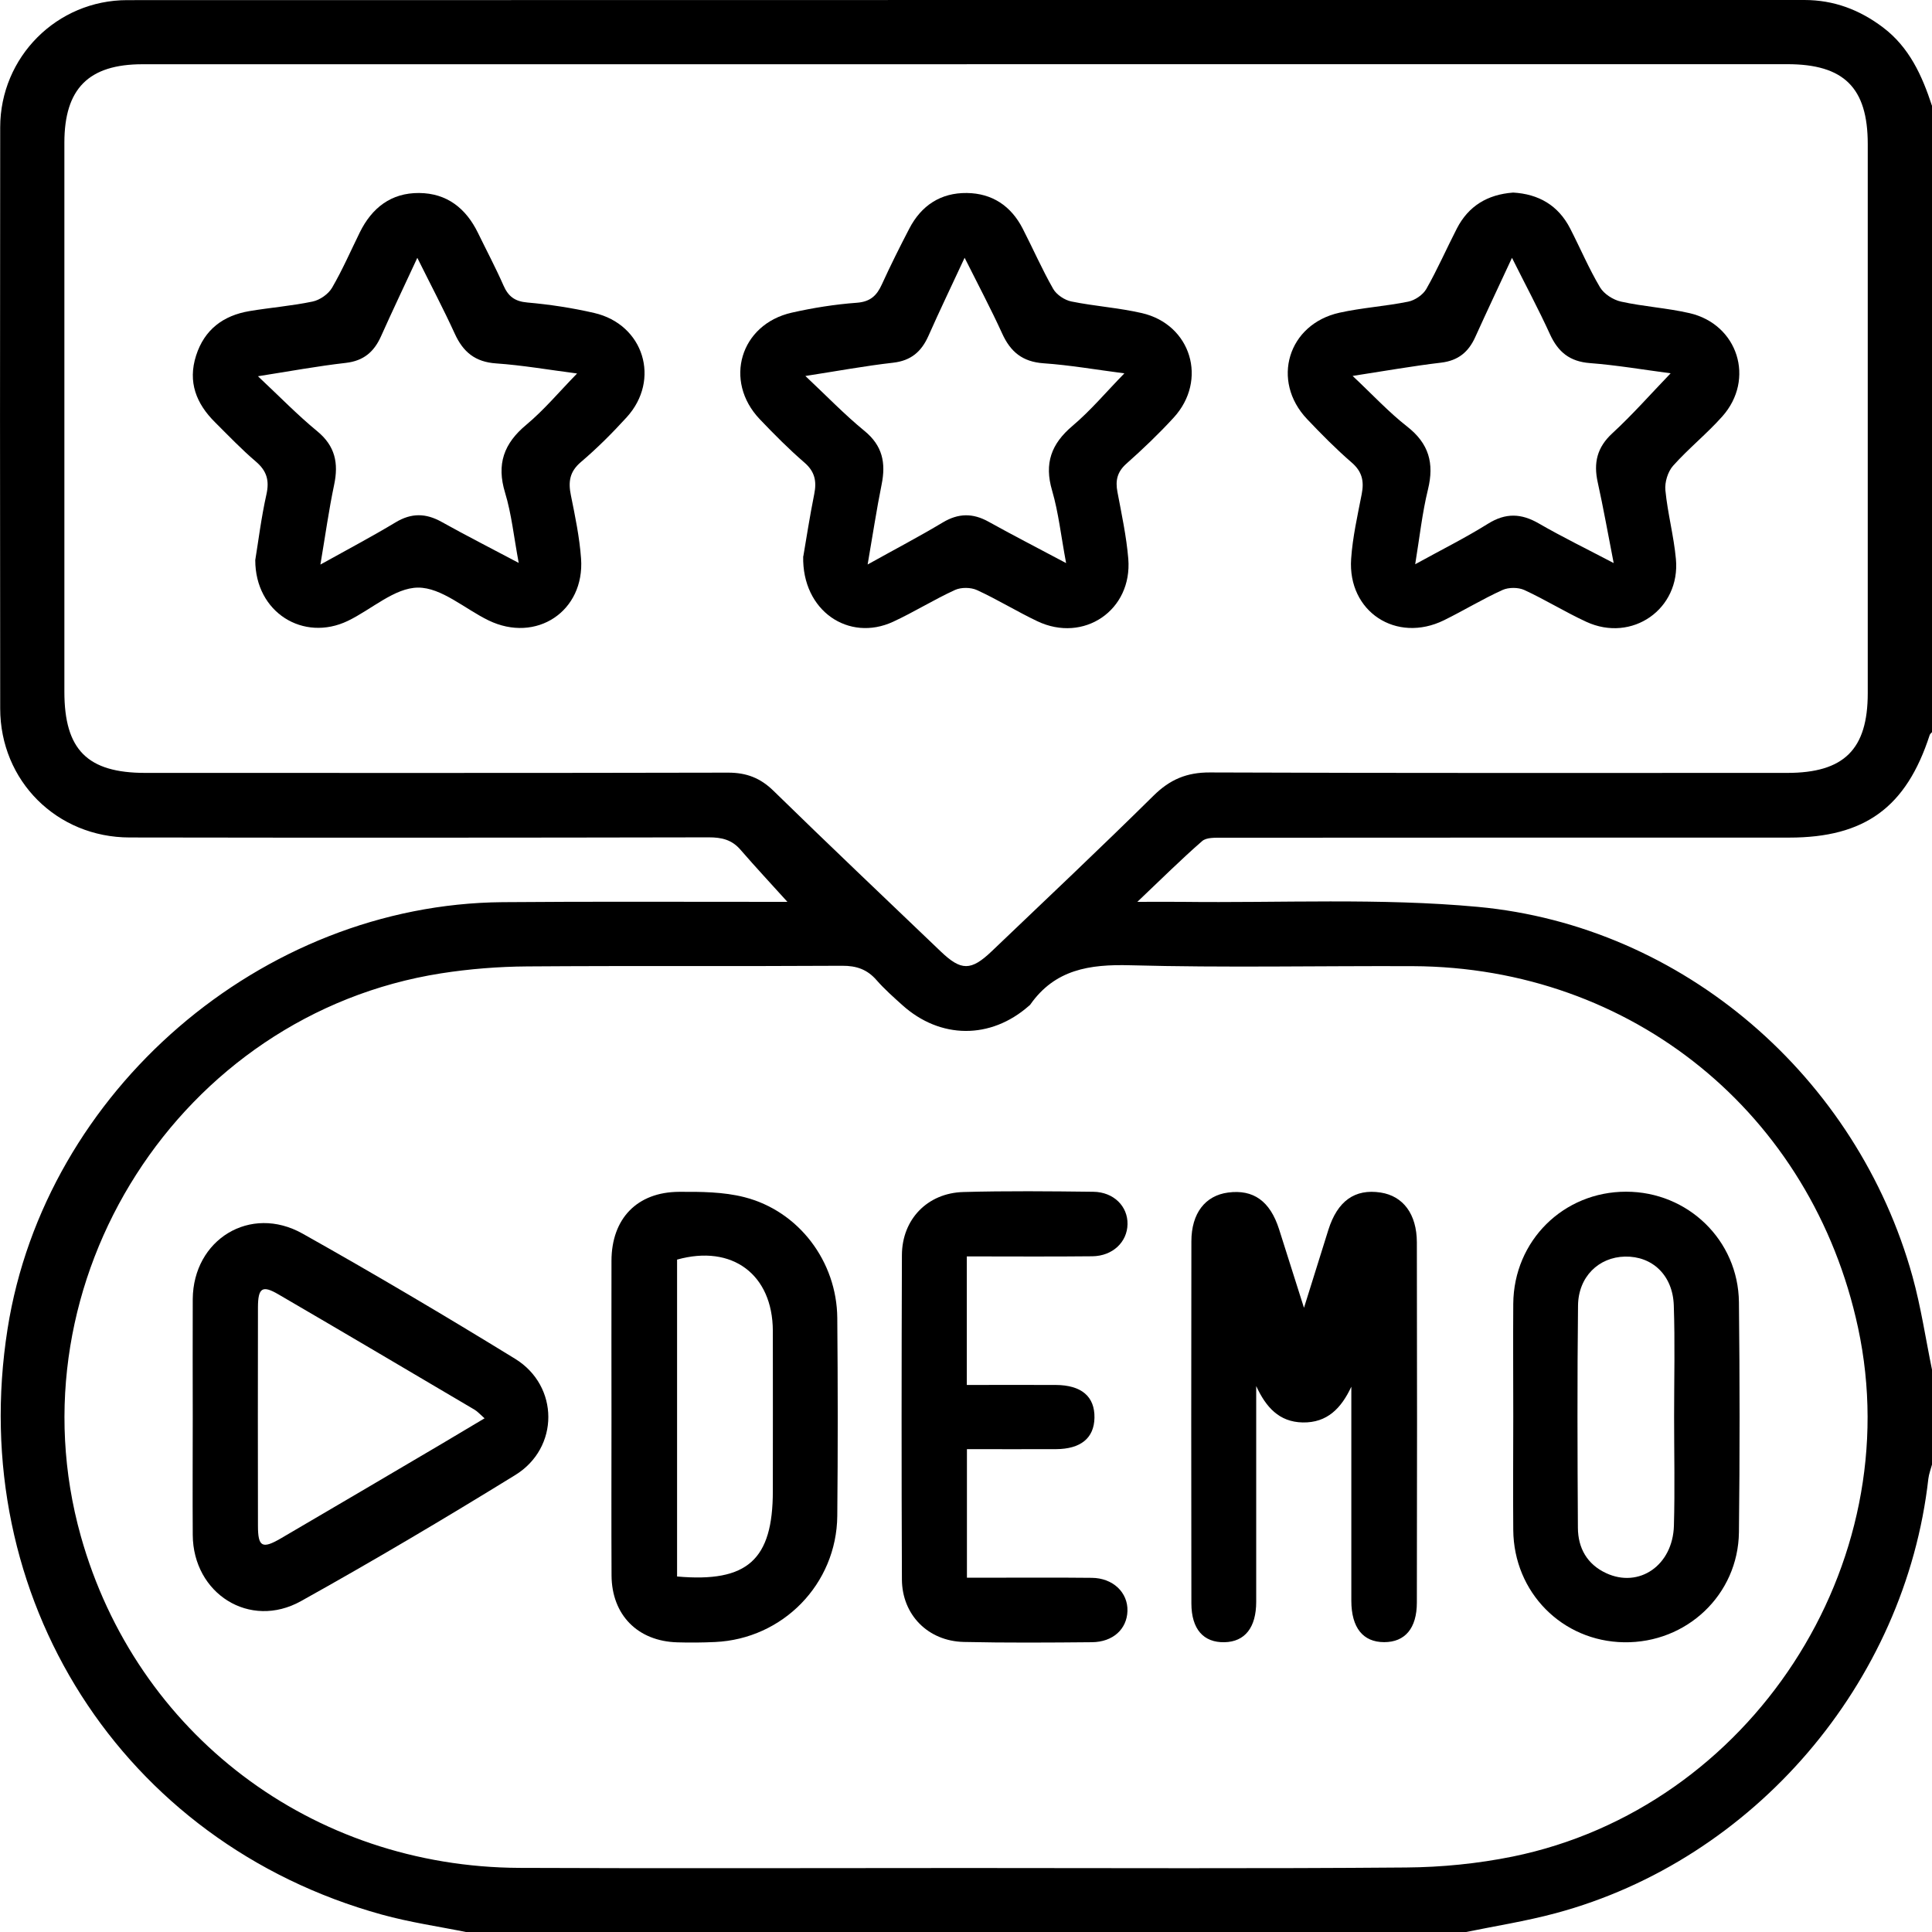
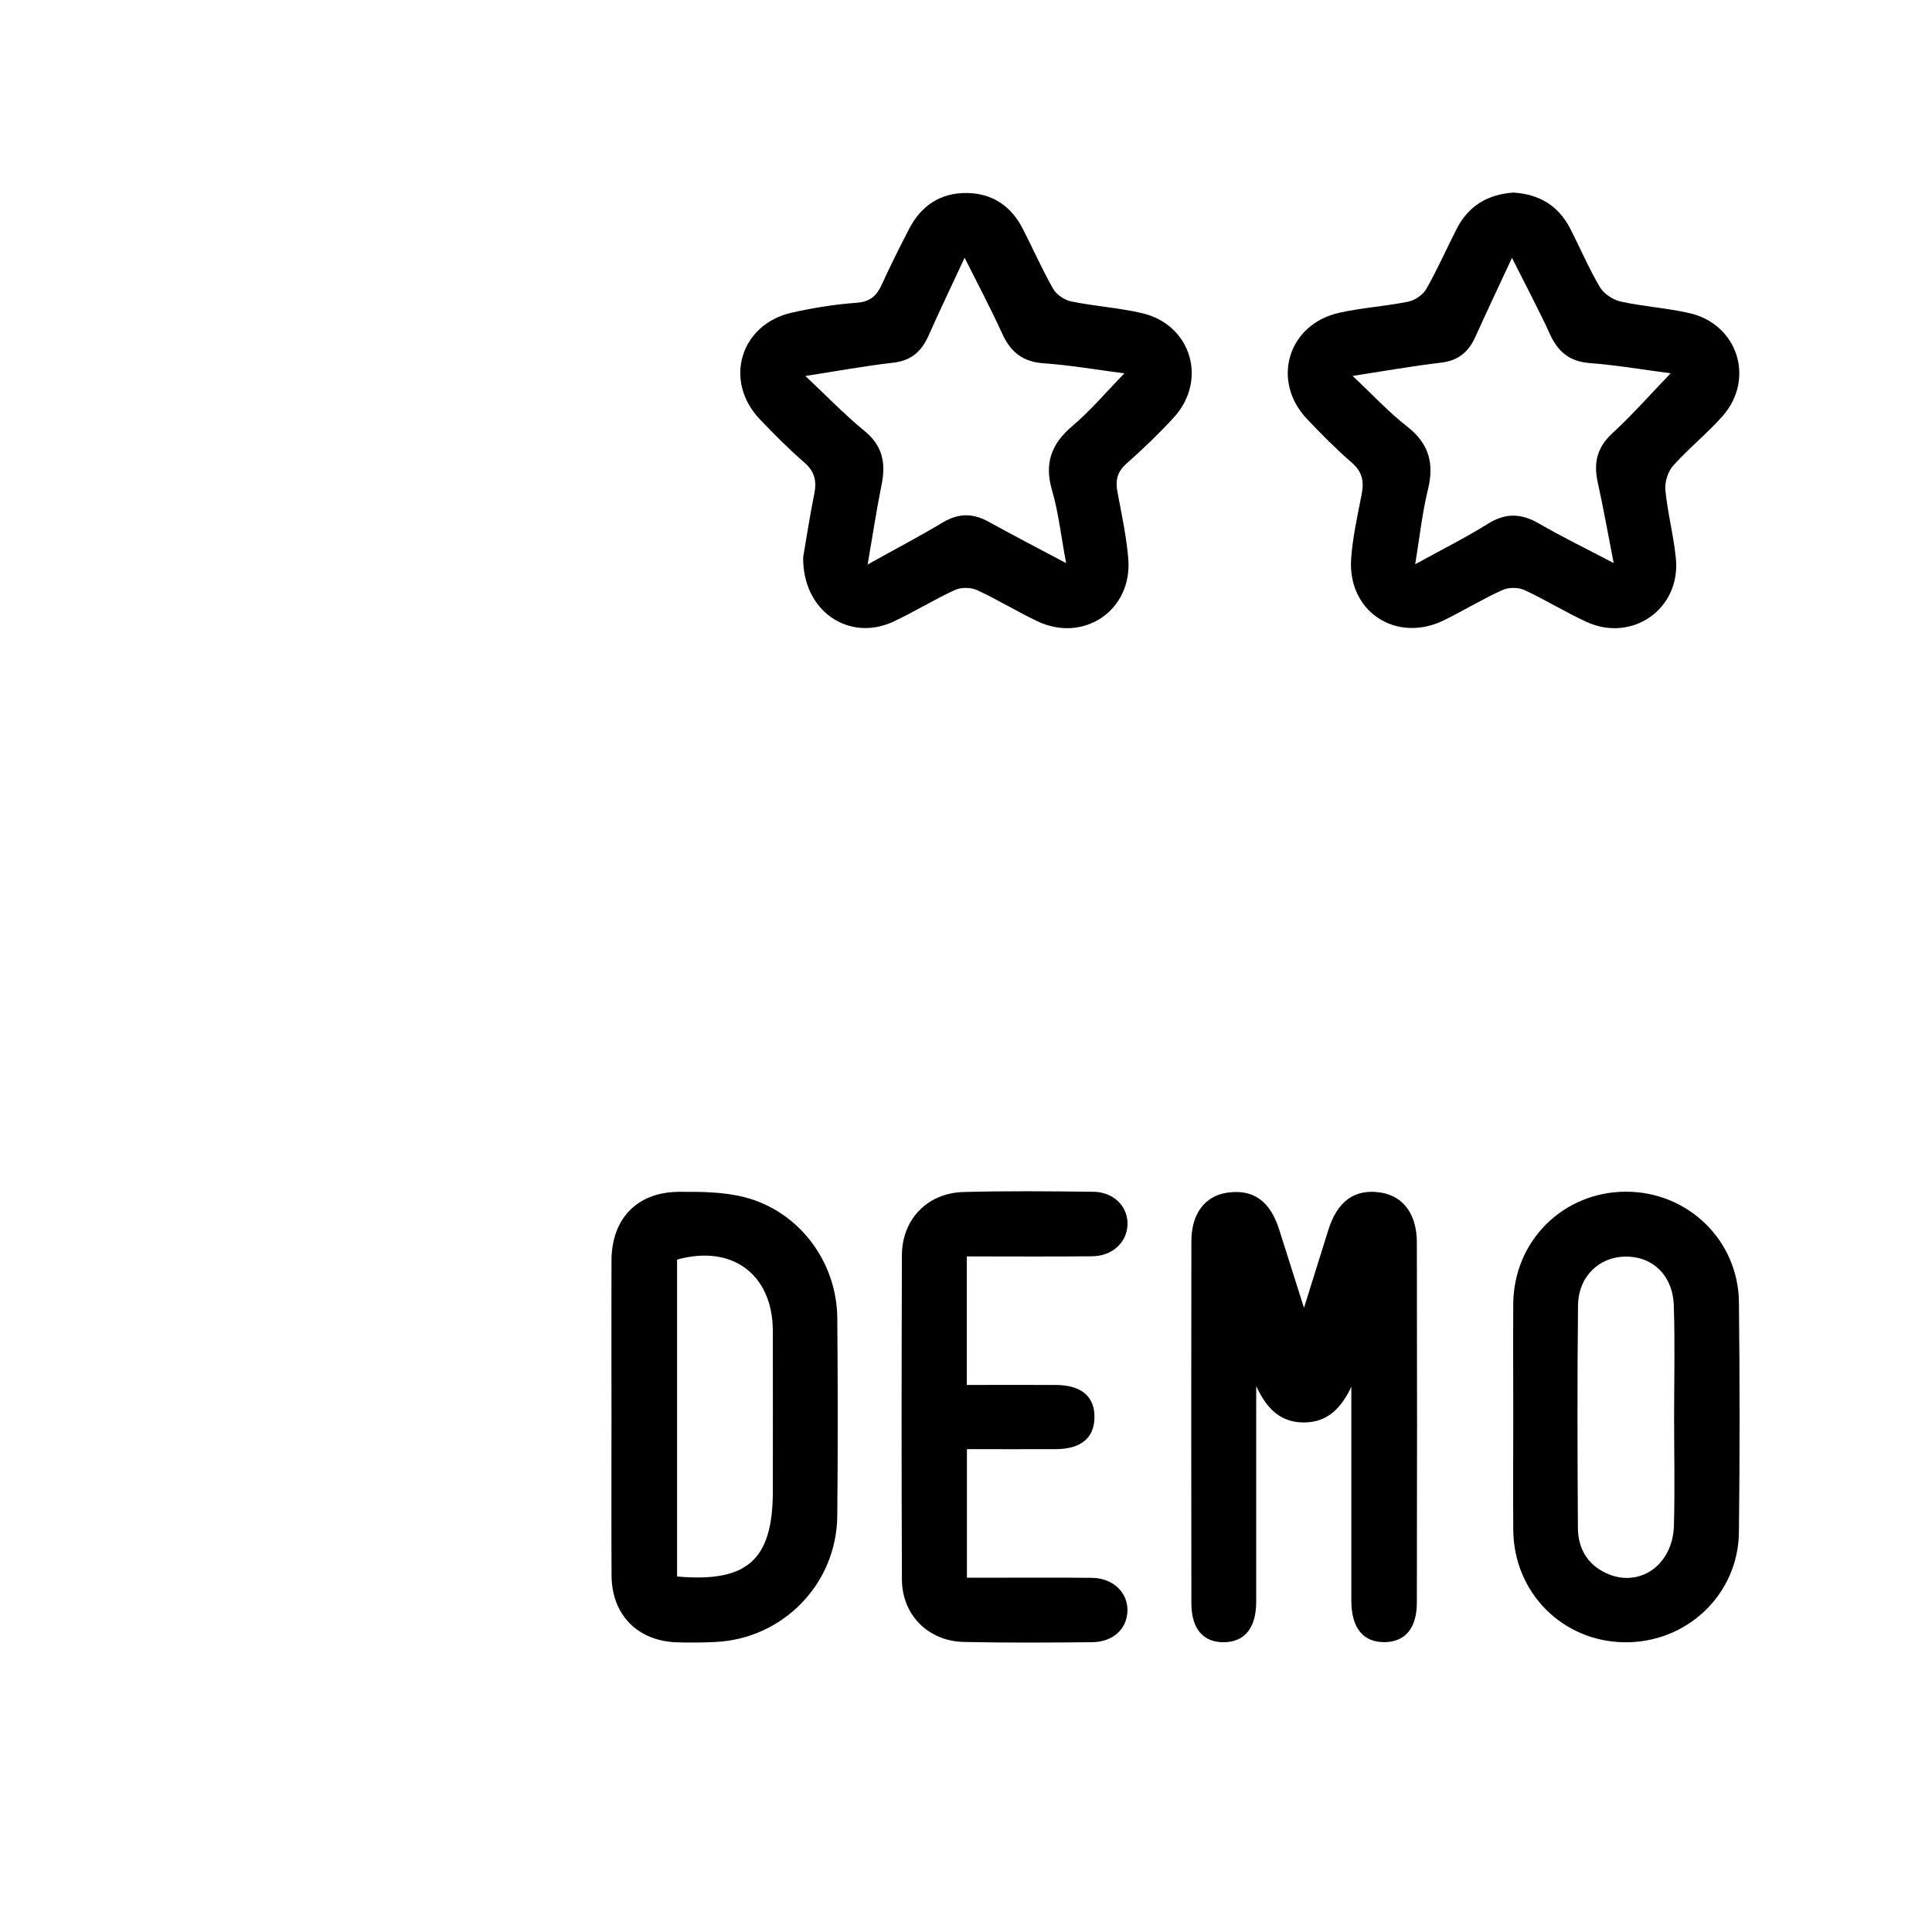
<svg xmlns="http://www.w3.org/2000/svg" id="Layer_1" viewBox="0 0 301.01 301.06">
-   <path d="M301.01,16.46v97.61c-.12.15-.31.28-.36.45-3.65,11.27-10.1,15.98-21.9,15.98-29.47,0-58.94,0-88.4.02-1.03,0-2.38-.06-3.05.52-3.27,2.85-6.35,5.91-10.1,9.47,2.92,0,4.94-.02,6.97,0,15.36.19,30.81-.63,46.06.78,32.06,2.97,59.12,26.52,67.74,57.58,1.32,4.77,2.05,9.71,3.05,14.58v14.7c-.2.75-.49,1.49-.58,2.25-3.59,31.82-27.17,59.39-58.06,67.68-4.68,1.26-9.5,2.01-14.26,2.99H72.9c-4.49-.91-9.04-1.56-13.44-2.78C18.98,287.1-5.41,248.85,1.18,207.03c5.84-37.04,39.56-66.15,77.11-66.47,13.91-.12,27.83-.04,41.74-.05,1,0,2,0,2.65,0-2.48-2.75-4.95-5.39-7.32-8.13-1.34-1.55-2.92-1.92-4.92-1.92-30.08.06-60.16.07-90.24.02C8.85,130.47.04,121.66.03,110.39,0,80.21-.01,50.02.03,19.84.04,8.88,8.87.02,19.82.02,106.93,0,194.03,0,281.13,0c4.59,0,8.6,1.52,12.23,4.26,4.11,3.1,6.1,7.5,7.64,12.2ZM150.3,291.04c22.92,0,45.84.11,68.76-.08,5.54-.04,11.17-.6,16.6-1.7,37.09-7.57,61.76-45.47,53.83-82.39-7.17-33.37-35.22-56.19-69.34-56.34-14.69-.06-29.39.26-44.07-.14-6.34-.17-11.72.65-15.57,6.14-.05.08-.14.13-.22.2-5.95,5.23-13.79,5.19-19.7-.13-1.38-1.24-2.79-2.49-4.01-3.88-1.46-1.68-3.12-2.26-5.36-2.25-16.36.1-32.71-.02-49.07.1-4.48.03-9.01.39-13.43,1.08C28.03,158.04,1.46,199.62,12.59,239.33c8.64,30.81,35.99,51.56,68.37,51.69,23.11.1,46.23.02,69.34.02ZM150.62,10.01c-42.81,0-85.62,0-128.42,0-8.39,0-12.17,3.8-12.17,12.22,0,28.51,0,57.02,0,85.54,0,9.05,3.59,12.65,12.61,12.65,30.27,0,60.54.03,90.81-.04,2.84,0,5,.82,7.05,2.82,8.62,8.42,17.36,16.71,26.07,25.04,3.18,3.04,4.71,3.05,7.94-.03,8.43-8.05,16.92-16.05,25.21-24.24,2.55-2.52,5.17-3.64,8.8-3.62,29.98.12,59.95.07,89.93.07,8.86,0,12.55-3.66,12.55-12.43,0-28.51,0-57.02,0-85.54,0-8.78-3.7-12.45-12.53-12.45-42.61,0-85.22,0-127.84,0Z" />
  <path d="M203.17,203.74c1.41-4.51,2.59-8.31,3.79-12.12,1.42-4.51,4.13-6.44,8.15-5.82,3.49.54,5.63,3.34,5.64,7.76.04,18.7.04,37.41,0,56.11,0,4.04-1.86,6.18-5.09,6.18-3.3,0-5.11-2.24-5.12-6.45-.01-10.18,0-20.37,0-30.55,0-.93,0-1.86,0-2.8-1.57,3.36-3.76,5.64-7.57,5.57-3.7-.07-5.74-2.4-7.25-5.67,0,.92,0,1.83,0,2.75,0,10.28,0,20.56,0,30.85,0,4.03-1.76,6.24-4.94,6.31-3.27.07-5.15-2.03-5.16-6.04-.03-18.8-.03-37.6,0-56.4,0-4.4,2.16-7.15,5.72-7.62,3.94-.52,6.54,1.33,7.94,5.71,1.22,3.81,2.42,7.62,3.88,12.24Z" />
-   <path d="M30.03,220.63c0-6.07-.03-12.15,0-18.22.07-9.3,8.97-14.78,17.11-10.21,11.17,6.27,22.2,12.8,33.11,19.5,6.89,4.23,6.92,13.88.02,18.12-10.99,6.77-22.1,13.36-33.38,19.64-7.97,4.44-16.8-1.15-16.86-10.31-.04-6.17,0-12.34,0-18.52ZM75.5,220.98c-.72-.63-1.1-1.07-1.57-1.35-10.18-6.01-20.35-12.02-30.56-17.97-2.51-1.47-3.17-1.01-3.18,2.03-.02,11.35-.02,22.69,0,34.04,0,3.29.67,3.65,3.59,1.94,8.35-4.88,16.68-9.79,25.01-14.7,2.17-1.28,4.32-2.57,6.7-3.99Z" />
  <path d="M95.27,220.79c0-8.12-.02-16.25,0-24.37.02-6.55,3.98-10.7,10.53-10.73,3.4-.02,6.91,0,10.17.83,8.49,2.16,14.41,10.03,14.48,18.83.09,10.27.1,20.55,0,30.83-.1,10.61-8.48,19.17-19.05,19.65-1.95.09-3.91.11-5.87.05-6.17-.17-10.22-4.27-10.25-10.43-.04-8.22-.01-16.44-.01-24.66ZM105.49,245.62c10.99.98,14.92-2.62,14.92-13.32,0-8.32.02-16.63,0-24.95-.03-8.8-6.34-13.5-14.92-11.1v49.36Z" />
  <path d="M235.77,220.75c0-5.88-.04-11.75,0-17.63.08-9.81,7.82-17.46,17.59-17.45,9.61,0,17.46,7.56,17.57,17.21.13,11.95.14,23.89,0,35.84-.12,9.75-8.15,17.3-17.91,17.15-9.63-.15-17.17-7.77-17.25-17.49-.05-5.88,0-11.75,0-17.63ZM260.85,220.68s-.01,0-.02,0c0-5.77.15-11.55-.05-17.31-.16-4.7-3.36-7.68-7.61-7.59-4.09.09-7.26,3.14-7.31,7.63-.13,11.54-.09,23.09-.02,34.63.02,3.15,1.43,5.68,4.4,7.06,5.14,2.39,10.39-1.21,10.56-7.4.16-5.67.03-11.35.03-17.02Z" />
  <path d="M150.63,195.76v20.02c4.71,0,9.28-.02,13.85,0,4.02.02,6.1,1.8,6.04,5.12-.06,3.16-2.14,4.86-5.99,4.88-4.58.02-9.15,0-13.88,0v20.03c.87,0,1.8,0,2.72,0,5.58,0,11.16-.04,16.74.02,3.3.03,5.64,2.29,5.55,5.17-.09,2.82-2.25,4.83-5.53,4.86-6.66.06-13.31.11-19.97-.04-5.57-.13-9.62-4.23-9.64-9.75-.07-16.84-.06-33.68,0-50.52.02-5.56,3.96-9.67,9.56-9.83,6.75-.19,13.51-.12,20.26-.04,3.19.04,5.39,2.28,5.33,5.06-.05,2.78-2.32,4.95-5.47,4.99-6.44.07-12.89.02-19.56.02Z" />
-   <path d="M39.77,87.26c.48-2.91.93-6.61,1.74-10.23.49-2.2.04-3.68-1.66-5.13-2.23-1.9-4.27-4.04-6.35-6.11-2.92-2.9-4.27-6.27-2.95-10.39,1.3-4.06,4.23-6.24,8.31-6.93,3.28-.55,6.61-.81,9.85-1.49,1.13-.24,2.44-1.15,3.02-2.14,1.62-2.78,2.91-5.75,4.33-8.64,1.89-3.83,4.88-6.16,9.23-6.13,4.35.03,7.31,2.39,9.18,6.22,1.33,2.73,2.75,5.41,3.97,8.18.75,1.71,1.76,2.49,3.72,2.66,3.5.31,7,.84,10.42,1.63,7.72,1.78,10.39,10.41,5.05,16.26-2.24,2.46-4.61,4.83-7.14,6.98-1.77,1.51-1.97,3.1-1.54,5.19.66,3.25,1.34,6.53,1.58,9.83.59,8.23-7,13.24-14.43,9.63-3.68-1.79-7.32-5.12-10.97-5.1-3.66.02-7.26,3.42-10.95,5.19-6.89,3.3-14.42-1.29-14.41-9.49ZM80.82,87.72c-.77-4.12-1.12-7.64-2.13-10.96-1.35-4.44-.2-7.66,3.31-10.58,2.77-2.31,5.12-5.13,7.91-7.99-4.48-.58-8.53-1.29-12.61-1.57-3.27-.22-5.15-1.78-6.45-4.64-1.76-3.85-3.74-7.6-5.83-11.81-2.05,4.42-3.9,8.3-5.65,12.21-1.09,2.44-2.71,3.84-5.5,4.16-4.4.5-8.77,1.31-13.68,2.08,3.36,3.15,6.15,6.03,9.23,8.56,2.81,2.31,3.35,4.99,2.64,8.35-.83,3.94-1.38,7.94-2.14,12.43,4.26-2.37,8.05-4.37,11.72-6.58,2.46-1.48,4.7-1.44,7.16-.07,3.74,2.09,7.56,4.03,12.03,6.4Z" />
  <path d="M125.16,86.67c.44-2.57.99-6.15,1.7-9.69.4-1.99.11-3.5-1.54-4.92-2.44-2.11-4.72-4.41-6.95-6.75-5.67-5.96-3.04-14.79,5-16.6,3.33-.75,6.73-1.29,10.13-1.54,2.11-.16,3.11-1.12,3.9-2.87,1.34-2.93,2.78-5.82,4.27-8.68,1.87-3.61,4.9-5.6,8.97-5.55,3.95.05,6.88,2.02,8.69,5.53,1.61,3.13,3.02,6.36,4.76,9.41.52.91,1.78,1.75,2.83,1.96,3.63.74,7.37.98,10.98,1.81,7.69,1.77,10.31,10.46,4.96,16.29-2.31,2.52-4.8,4.9-7.36,7.17-1.44,1.28-1.74,2.63-1.4,4.41.65,3.45,1.4,6.92,1.69,10.41.66,8.02-6.94,13.18-14.19,9.72-3.17-1.51-6.18-3.37-9.38-4.84-.96-.44-2.47-.46-3.43-.02-3.28,1.5-6.37,3.44-9.64,4.95-6.89,3.19-14.21-1.67-14.01-10.21ZM166.1,87.72c-.8-4.26-1.18-7.86-2.18-11.29-1.25-4.24-.13-7.28,3.18-10.08,2.83-2.39,5.24-5.27,8.08-8.18-4.47-.58-8.52-1.29-12.6-1.57-3.26-.23-5.14-1.77-6.44-4.64-1.76-3.86-3.76-7.62-5.85-11.8-2.04,4.39-3.9,8.25-5.64,12.18-1.09,2.44-2.7,3.85-5.49,4.17-4.4.5-8.76,1.31-13.68,2.07,3.34,3.14,6.12,6.03,9.2,8.55,2.83,2.31,3.36,5,2.68,8.35-.8,3.97-1.4,7.97-2.18,12.47,4.22-2.35,8.02-4.34,11.69-6.54,2.45-1.47,4.7-1.49,7.16-.12,3.74,2.08,7.56,4.04,12.07,6.44Z" />
  <path d="M235.71,30c4.01.22,7.08,1.99,8.94,5.63,1.56,3.04,2.9,6.21,4.64,9.14.62,1.04,2.05,1.95,3.26,2.22,3.52.78,7.17.99,10.69,1.8,7.54,1.74,10.25,10.31,5.1,16.09-2.4,2.7-5.26,4.99-7.67,7.69-.82.92-1.32,2.57-1.2,3.81.35,3.59,1.31,7.12,1.64,10.71.73,7.8-6.83,13.08-13.96,9.79-3.28-1.51-6.37-3.44-9.65-4.95-.96-.44-2.46-.44-3.42,0-3.11,1.41-6.04,3.2-9.11,4.71-7.42,3.63-15.02-1.34-14.46-9.56.23-3.39,1-6.76,1.65-10.11.39-1.99.07-3.5-1.57-4.91-2.44-2.11-4.72-4.42-6.94-6.76-5.66-5.96-3-14.8,5.05-16.58,3.52-.78,7.16-1,10.7-1.72,1.05-.21,2.3-1.06,2.82-1.97,1.74-3.05,3.15-6.29,4.76-9.42,1.81-3.52,4.78-5.3,8.73-5.6ZM251.41,87.7c-.89-4.56-1.6-8.57-2.48-12.55-.67-3.03-.12-5.44,2.28-7.65,3.14-2.89,5.97-6.11,9.08-9.34-4.26-.56-8.41-1.27-12.58-1.59-3.14-.24-4.95-1.72-6.22-4.49-1.77-3.88-3.79-7.65-5.92-11.91-2.06,4.43-3.92,8.37-5.72,12.34-1.05,2.33-2.65,3.67-5.31,3.99-4.41.52-8.79,1.3-13.8,2.07,3.1,2.91,5.62,5.64,8.5,7.89,3.39,2.65,4.24,5.72,3.24,9.8-.9,3.67-1.3,7.46-1.99,11.65,4.05-2.23,7.8-4.1,11.34-6.31,2.76-1.72,5.18-1.63,7.93-.04,3.61,2.09,7.38,3.92,11.64,6.16Z" />
</svg>